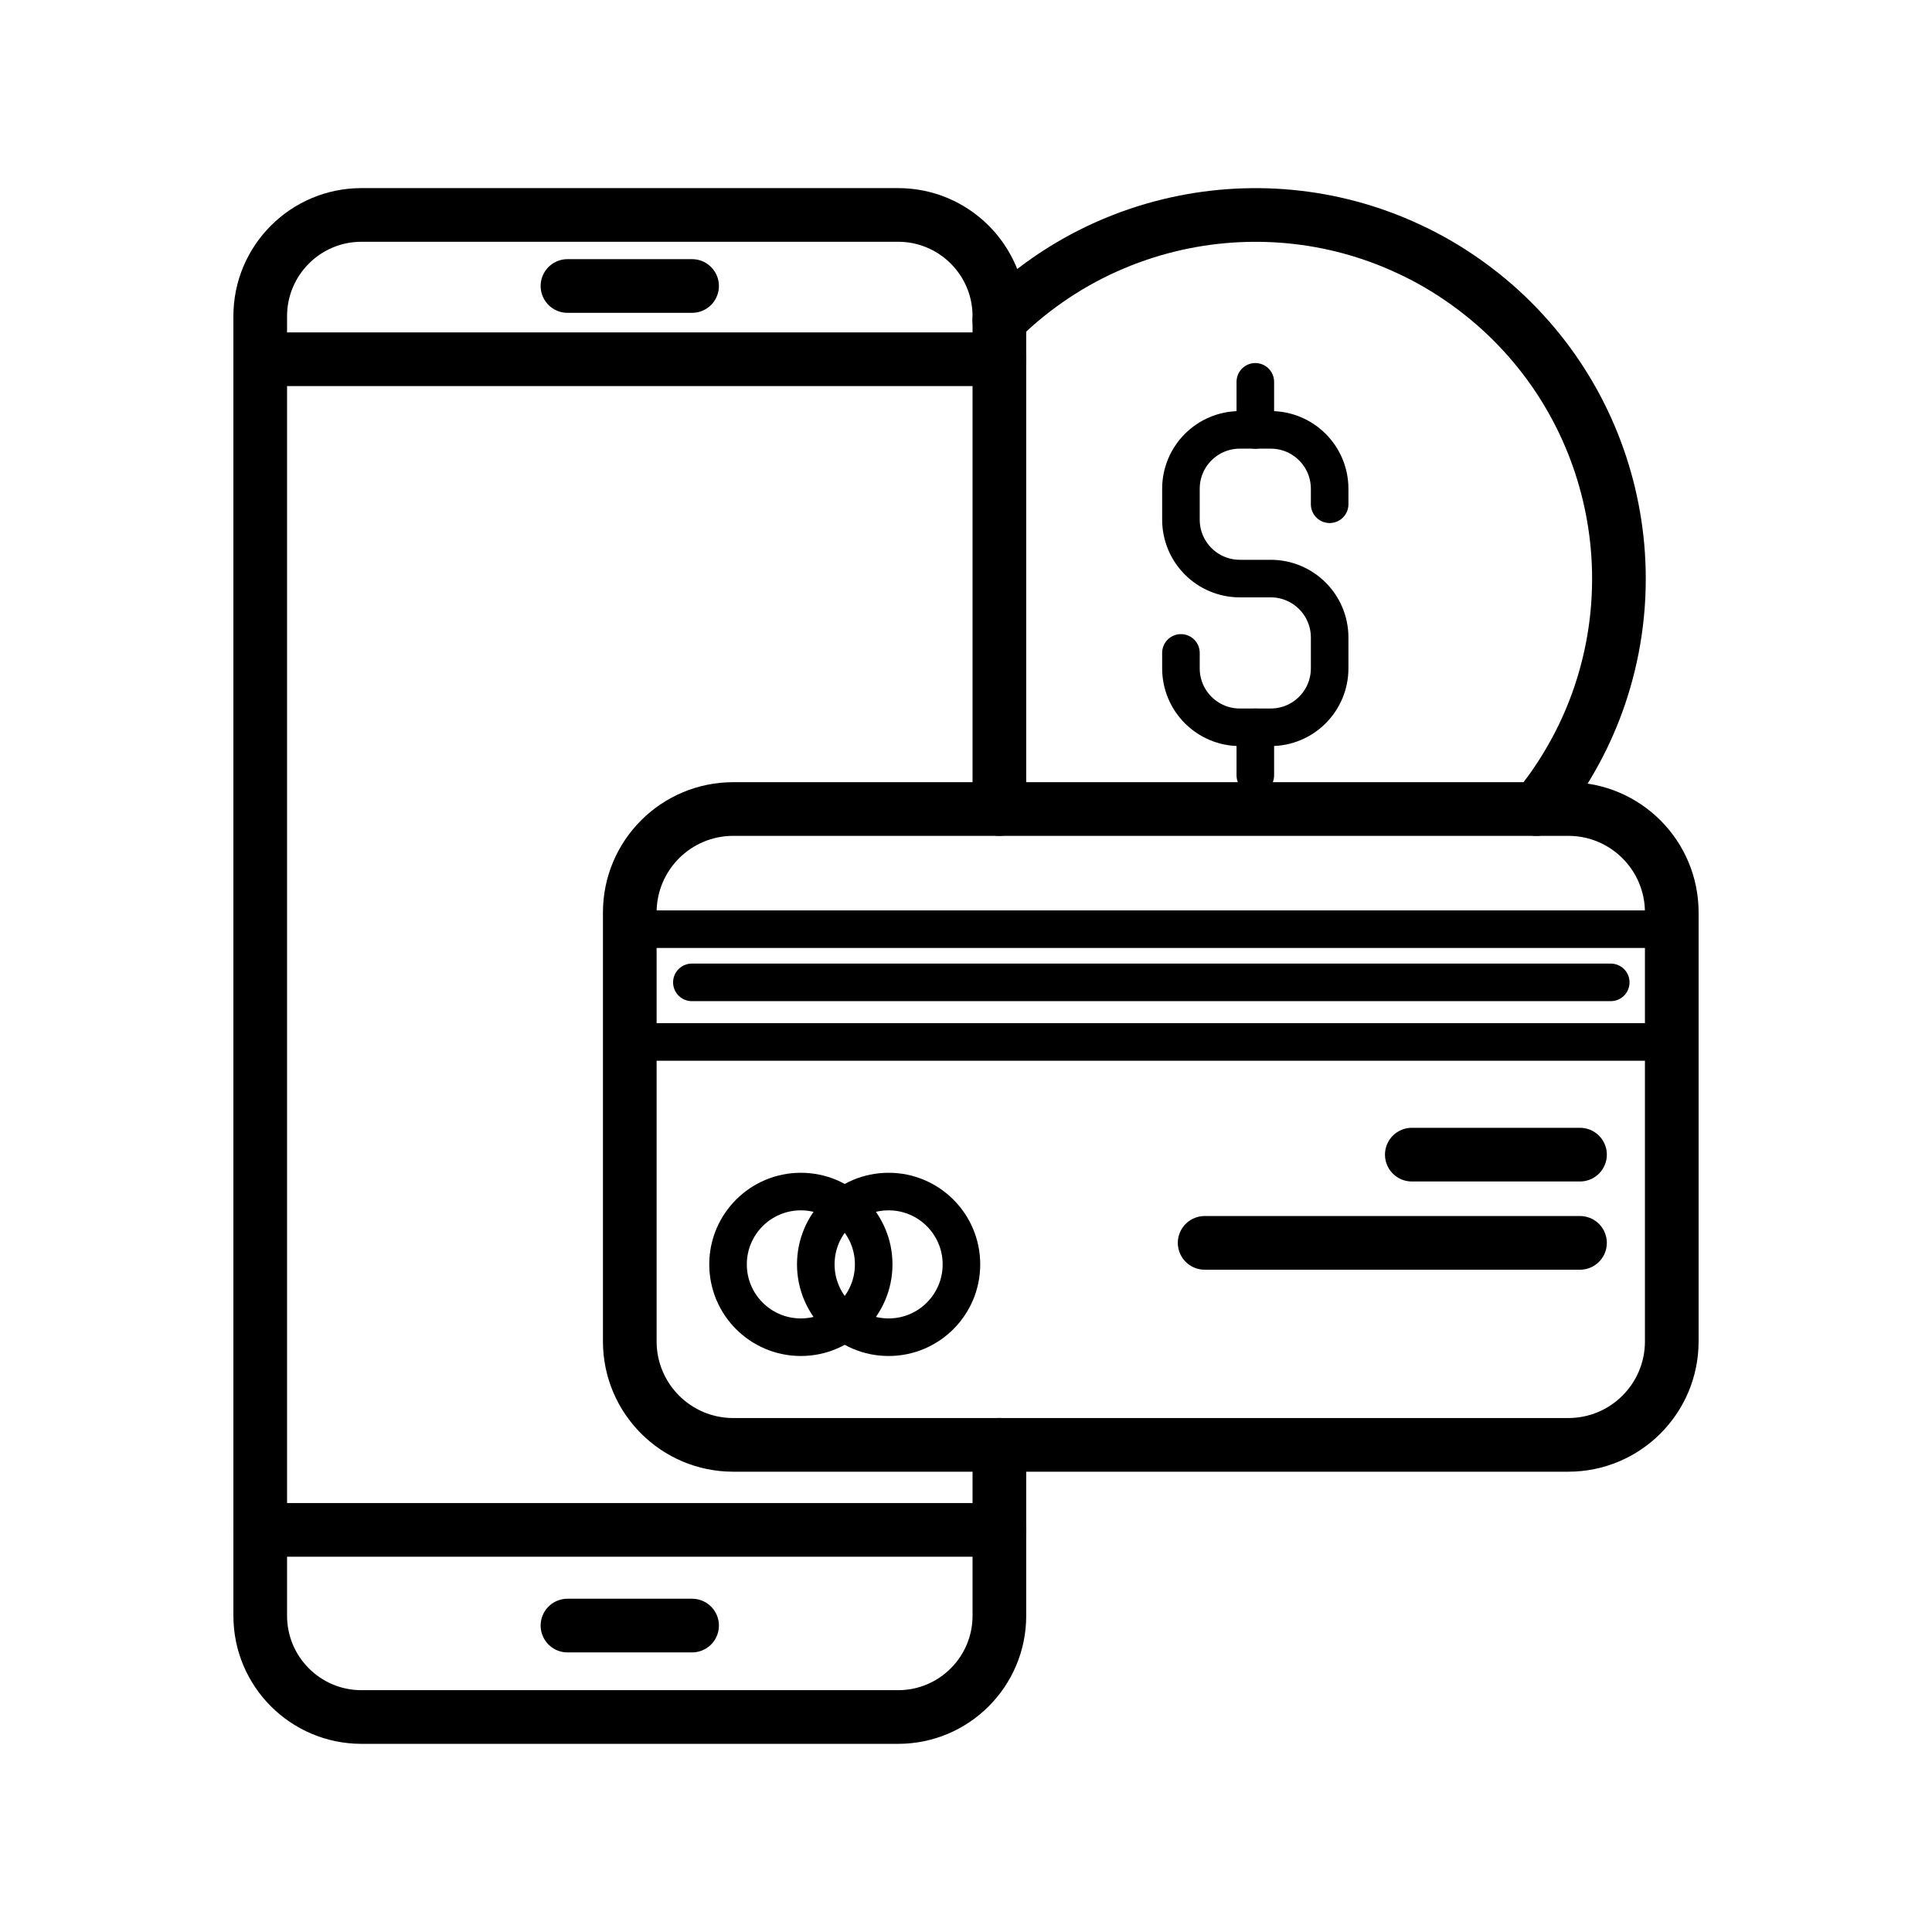
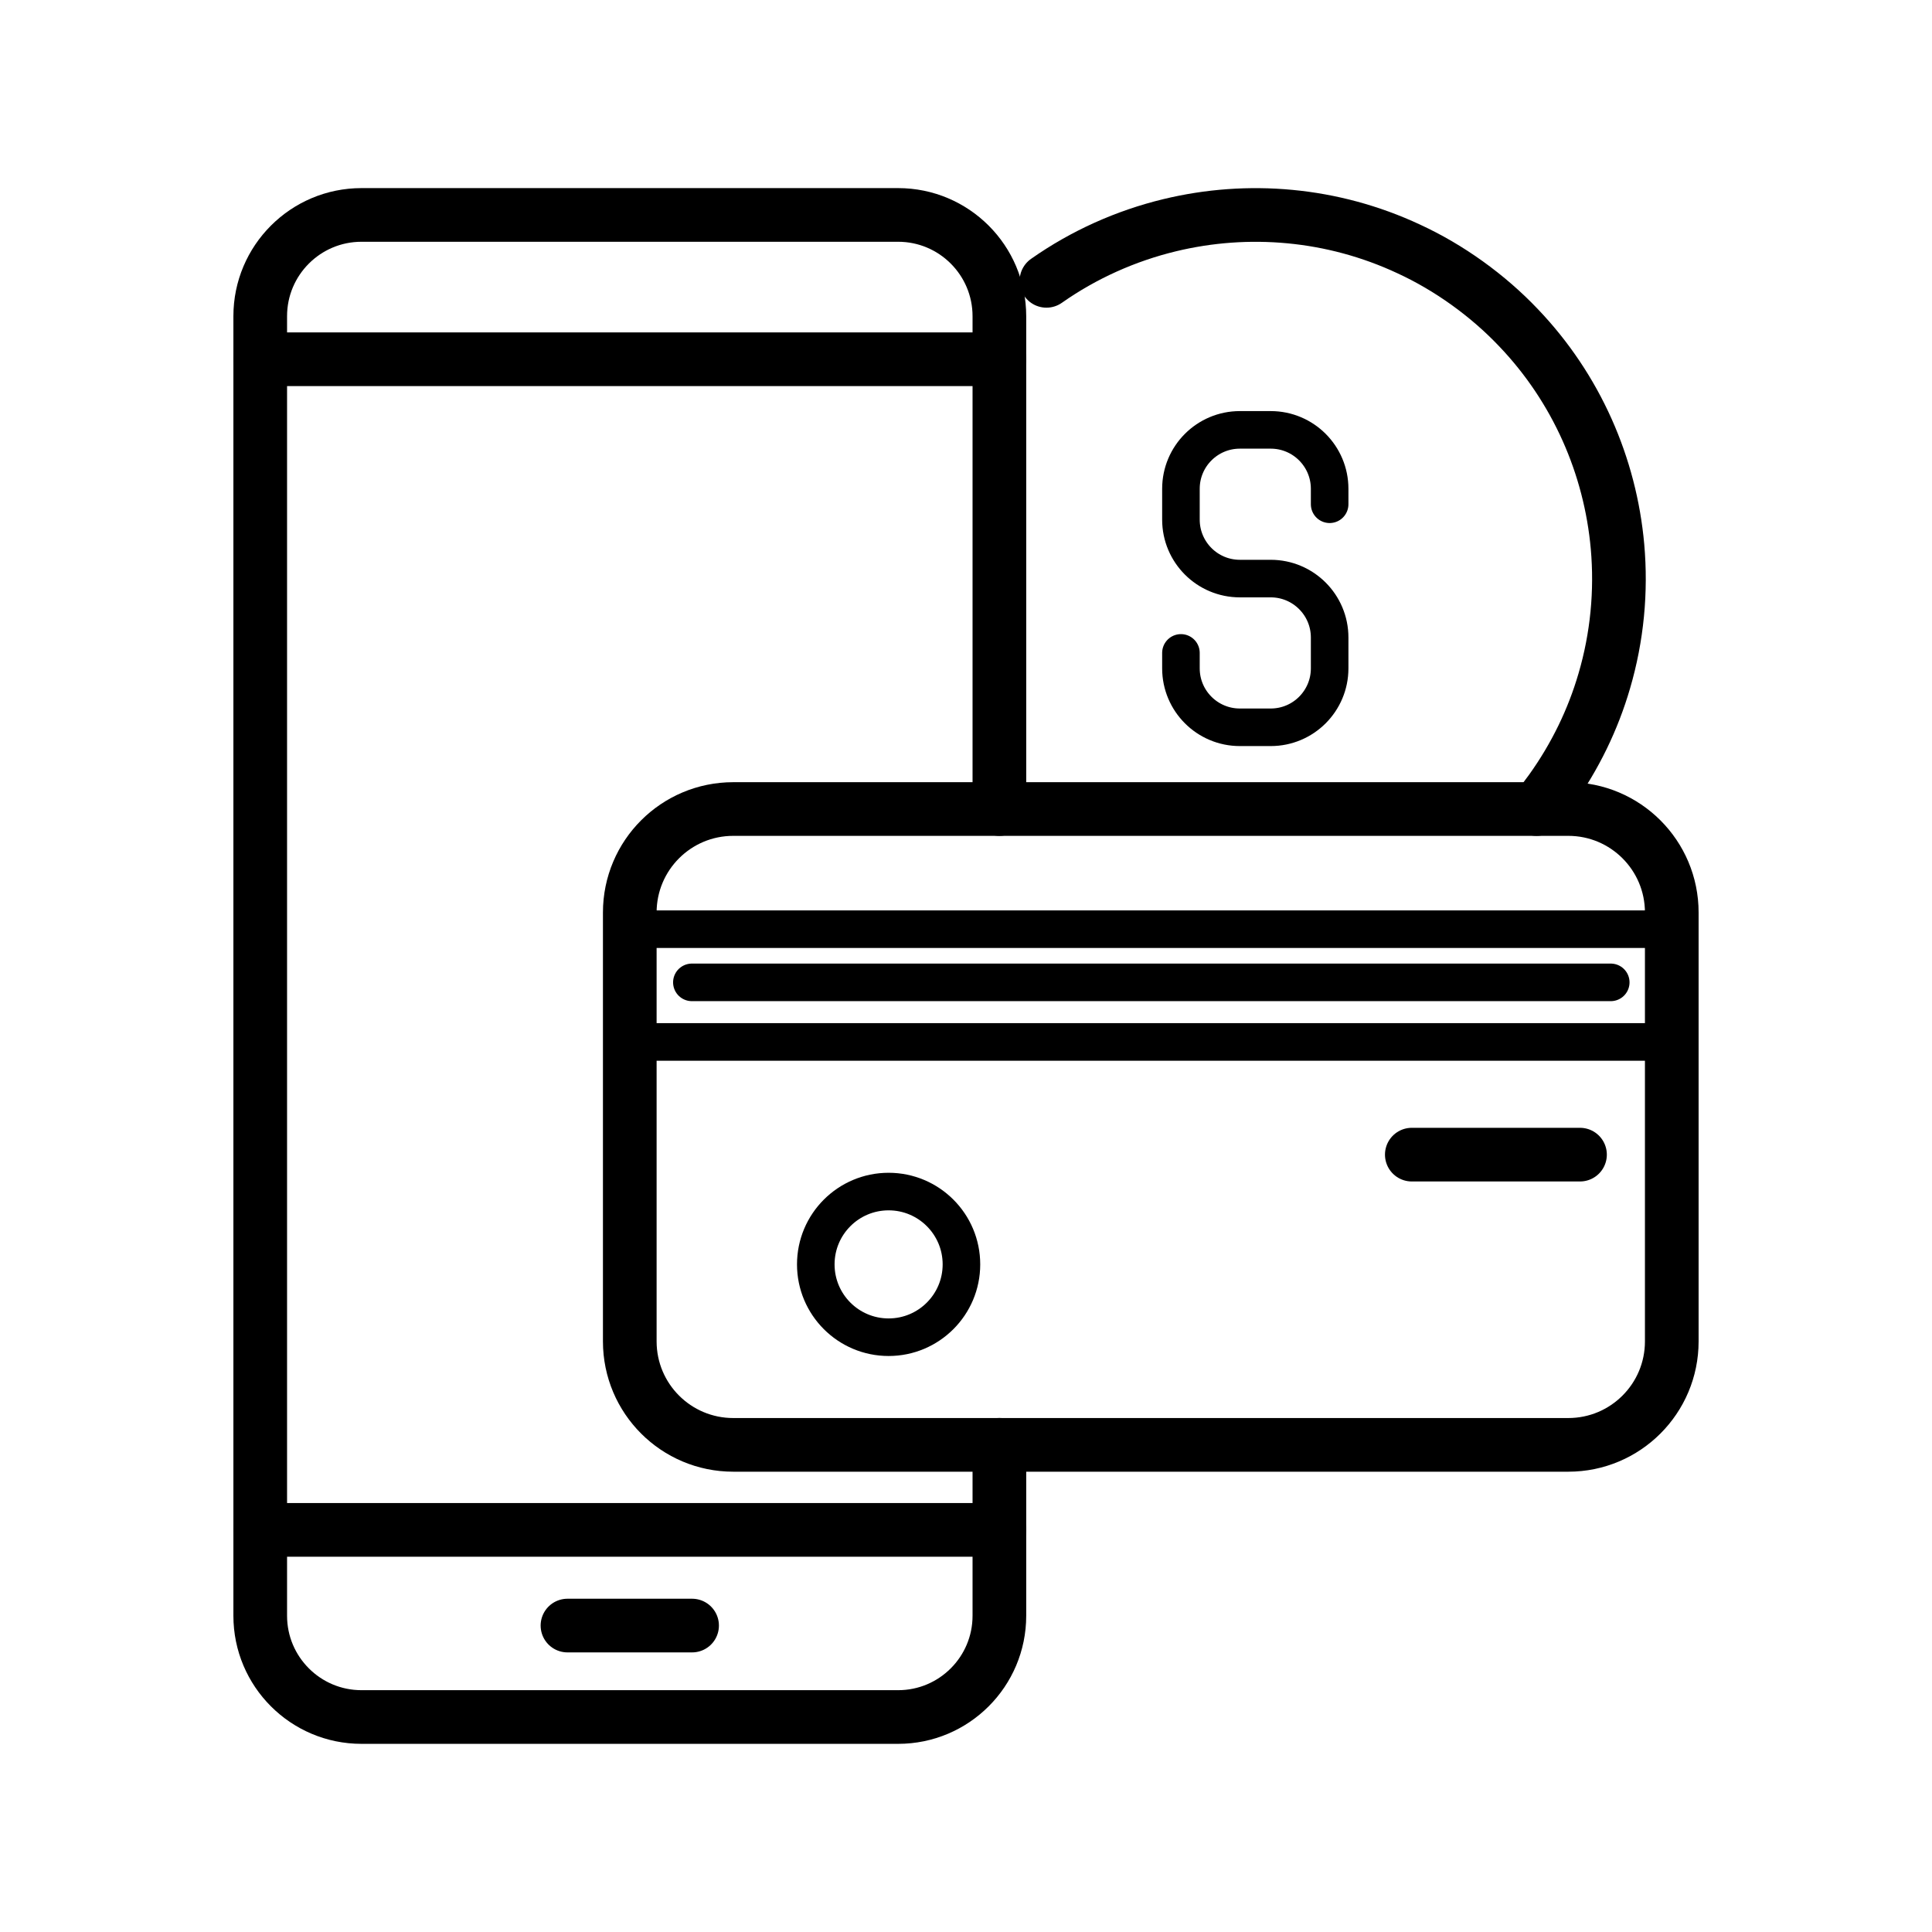
<svg xmlns="http://www.w3.org/2000/svg" version="1.1" id="Layer_1" x="0px" y="0px" viewBox="0 0 360 360" style="enable-background:new 0 0 360 360;" xml:space="preserve">
  <style type="text/css"> .st0{fill:none;stroke:#000000;stroke-width:7;stroke-linecap:round;stroke-linejoin:round;stroke-miterlimit:10;} .st1{fill:none;stroke:#000000;stroke-width:10;stroke-linecap:round;stroke-linejoin:round;stroke-miterlimit:10;} </style>
  <g>
    <g>
      <path class="st0" d="M247.76,93.96v-2.88c0-6.06-4.91-10.98-10.98-10.98h-5.75c-6.06,0-10.98,4.91-10.98,10.98v5.75 c0,6.06,4.91,10.98,10.98,10.98h5.75c6.06,0,10.98,4.91,10.98,10.98v5.75c0,6.06-4.91,10.98-10.98,10.98h-5.75 c-6.06,0-10.98-4.91-10.98-10.98v-2.88" />
-       <line class="st0" x1="233.91" y1="80.11" x2="233.91" y2="71.15" />
-       <line class="st0" x1="233.91" y1="144.48" x2="233.91" y2="135.52" />
    </g>
    <g>
      <path class="st1" d="M186.22,150.75V58.92c0-10.42-8.45-18.87-18.87-18.87H67.36c-10.42,0-18.87,8.45-18.87,18.87v242.15 c0,10.42,8.45,18.87,18.87,18.87h99.99c10.42,0,18.87-8.45,18.87-18.87v-31.85" />
      <g>
        <path class="st1" d="M292.23,269.23h-155.6c-10.65,0-19.28-8.63-19.28-19.28v-79.92c0-10.65,8.63-19.28,19.28-19.28h155.6 c10.65,0,19.28,8.63,19.28,19.28v79.92C311.51,260.6,302.88,269.23,292.23,269.23z" />
        <line class="st0" x1="117.35" y1="173.14" x2="311.51" y2="173.14" />
        <line class="st0" x1="117.35" y1="194.15" x2="311.51" y2="194.15" />
        <line class="st1" x1="294.41" y1="215.15" x2="263.07" y2="215.15" />
-         <line class="st1" x1="294.41" y1="231.59" x2="224.47" y2="231.59" />
-         <circle class="st0" cx="149.23" cy="235.6" r="13.57" />
        <circle class="st0" cx="165.58" cy="235.6" r="13.57" />
        <line class="st0" x1="128.92" y1="183.05" x2="300.14" y2="183.05" />
      </g>
      <line class="st1" x1="48.49" y1="66.94" x2="186.22" y2="66.94" />
      <line class="st1" x1="48.49" y1="285.07" x2="186.22" y2="285.07" />
-       <line class="st1" x1="105.74" y1="53.29" x2="128.96" y2="53.29" />
      <line class="st1" x1="105.74" y1="302.9" x2="128.96" y2="302.9" />
    </g>
-     <path class="st1" d="M286.31,150.75c0.91-1.11,1.8-2.25,2.65-3.44c4.57-6.37,7.89-13.28,9.97-20.41c2.41-8.2,3.21-16.71,2.47-25.05 c-1.34-15-7.64-29.48-18.46-40.8c-2.86-3.01-6.05-5.78-9.54-8.29c-3.5-2.51-7.14-4.64-10.91-6.38 c-14.19-6.63-29.93-7.95-44.56-4.41c-8.14,1.97-15.95,5.45-22.94,10.36c-3.1,2.17-6.03,4.62-8.78,7.34" />
+     <path class="st1" d="M286.31,150.75c0.91-1.11,1.8-2.25,2.65-3.44c4.57-6.37,7.89-13.28,9.97-20.41c2.41-8.2,3.21-16.71,2.47-25.05 c-1.34-15-7.64-29.48-18.46-40.8c-2.86-3.01-6.05-5.78-9.54-8.29c-3.5-2.51-7.14-4.64-10.91-6.38 c-14.19-6.63-29.93-7.95-44.56-4.41c-8.14,1.97-15.95,5.45-22.94,10.36" />
  </g>
</svg>